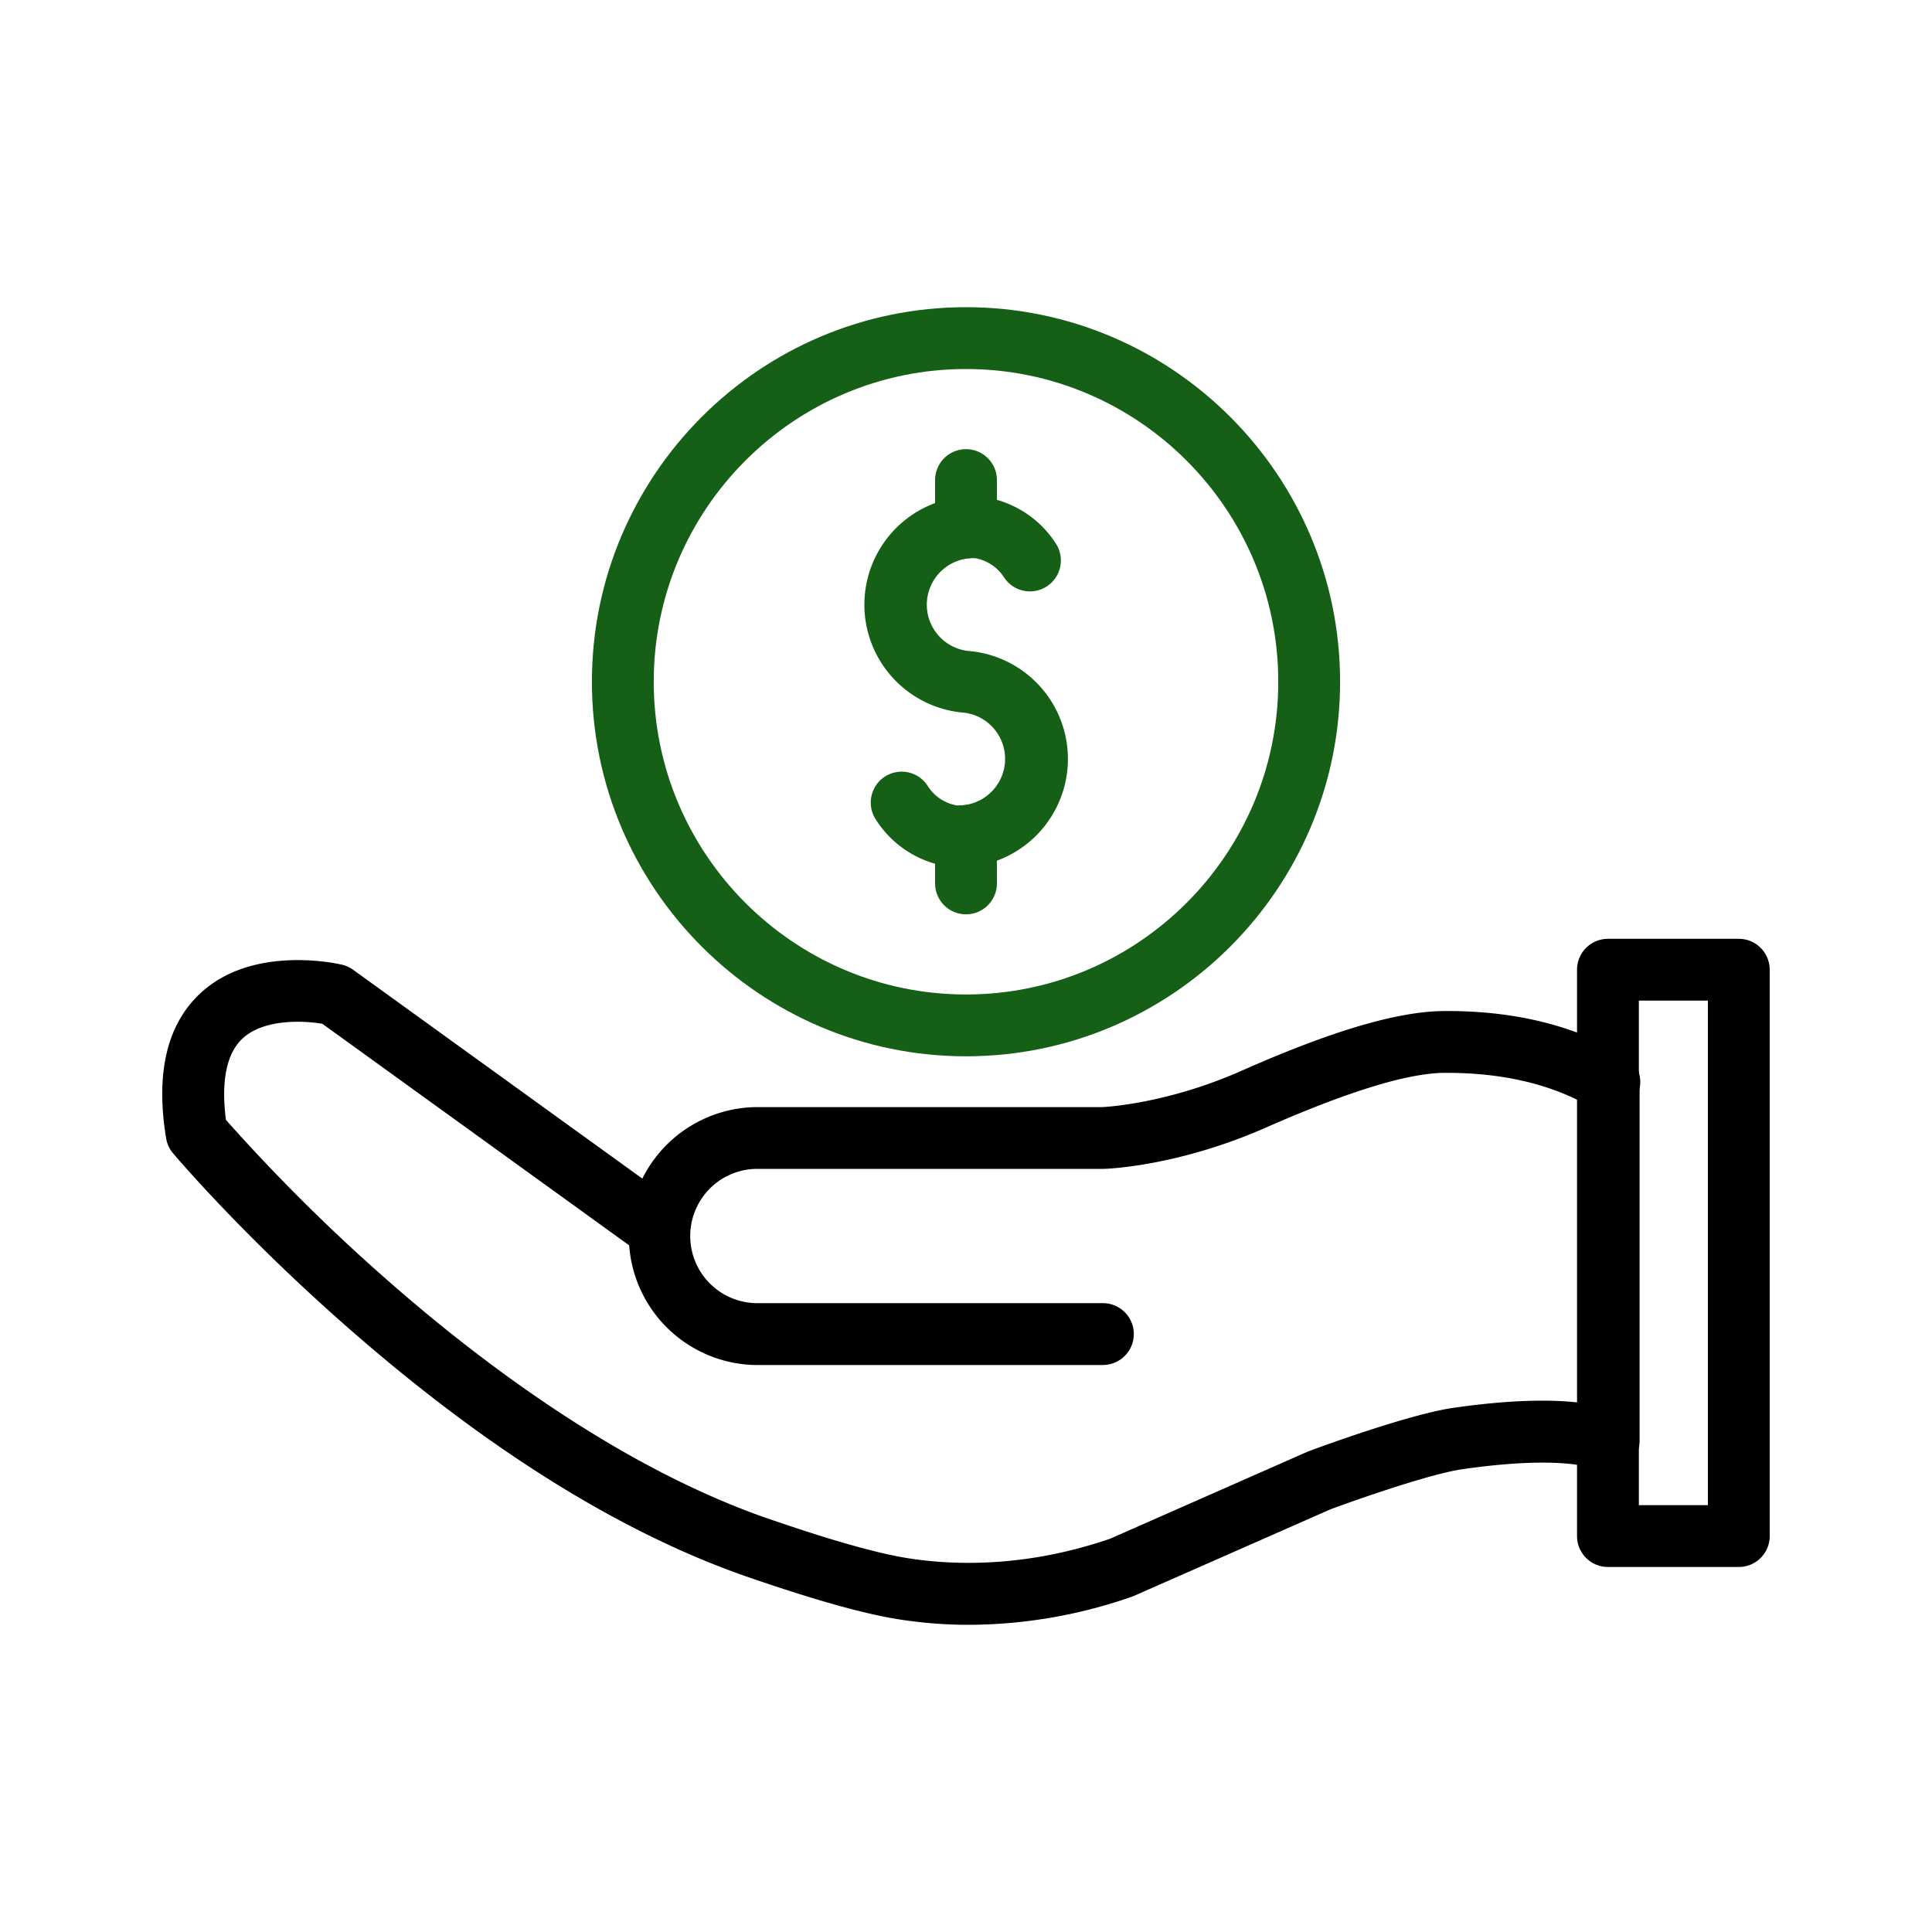
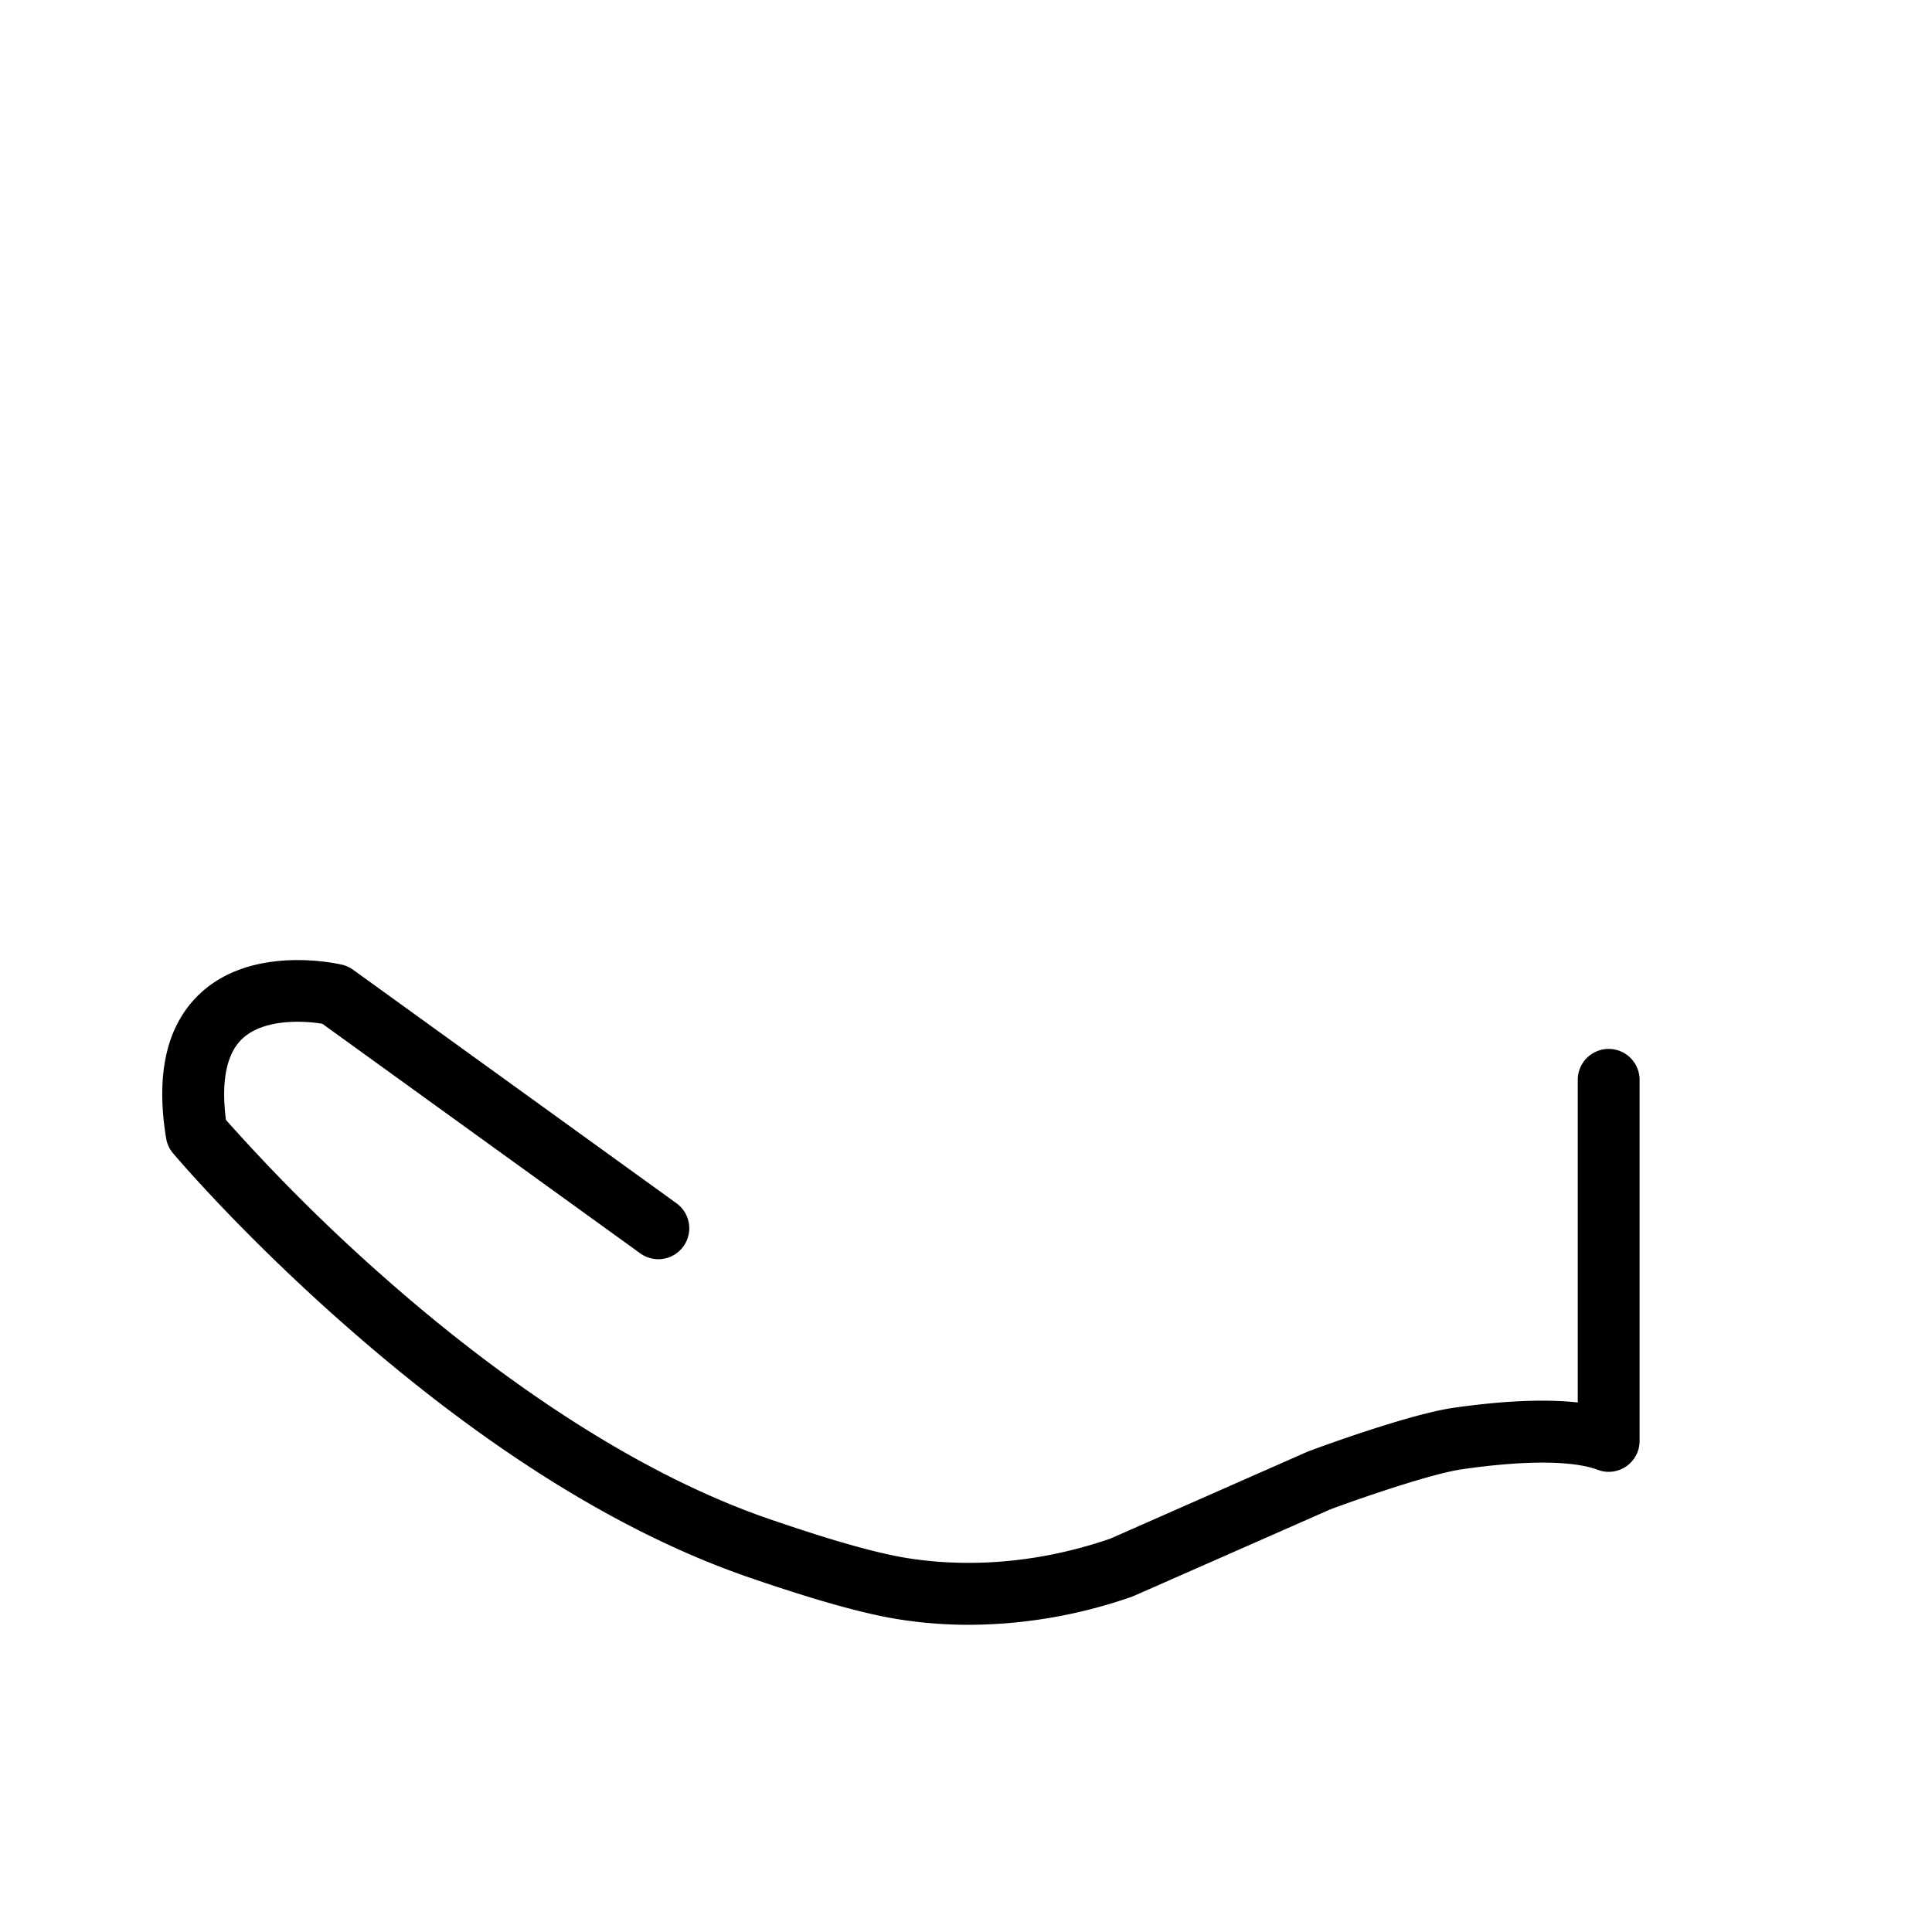
<svg xmlns="http://www.w3.org/2000/svg" version="1.1" width="512" height="512" x="0" y="0" viewBox="0 0 1000 1000" style="enable-background:new 0 0 512 512" xml:space="preserve" class="">
  <g>
-     <path fill="#000000" d="M570.86 706.54H391.43a66.76 66.76 0 0 1 0-133.51h179.14c2.35-.11 32.85-1.81 70.35-18.06l2.68-1.18c29.61-13 72.57-30.27 103.79-30.48 36.11-.27 67.59 7.44 93.44 22.83a16 16 0 1 1-16.36 27.49c-20.77-12.36-46.66-18.49-76.87-18.32-18.73.12-49.39 9.47-91.14 27.79l-2.81 1.22C608.76 603.78 572.81 605 571.3 605H391.43a34.76 34.76 0 0 0 0 69.51h179.43a16 16 0 1 1 0 32z" opacity="1" data-original="#56060d" />
    <g fill="#ec2e18">
-       <path d="M497.15 448.94c-1.4 0-2.81-.05-4.22-.16a53.57 53.57 0 0 1-39.52-24.46 16 16 0 1 1 26.95-17.24 22.31 22.31 0 0 0 14.85 9.79 24.09 24.09 0 0 0 3.72-48h-.12A56.09 56.09 0 0 1 507.07 257a53.62 53.62 0 0 1 39.52 24.46 16 16 0 1 1-27 17.25 22.31 22.31 0 0 0-14.85-9.79 24.09 24.09 0 0 0-3.72 48h.11a56.09 56.09 0 0 1-4 112z" fill="#156016" opacity="1" data-original="#ec2e18" class="" />
-       <path d="M500 289a16 16 0 0 1-16-16v-24.51a16 16 0 0 1 32 0V273a16 16 0 0 1-16 16zM500 473.25a16 16 0 0 1-16-16V432.7a16 16 0 0 1 32 0v24.55a16 16 0 0 1-16 16z" fill="#156016" opacity="1" data-original="#ec2e18" class="" />
-       <path d="M500 546.74c-106.77 0-193.63-87-193.63-193.87S393.23 159 500 159s193.63 87 193.63 193.87S606.77 546.74 500 546.74zM500 191c-89.12 0-161.63 72.61-161.63 161.87S410.88 514.74 500 514.74s161.63-72.62 161.63-161.87S589.12 191 500 191z" fill="#156016" opacity="1" data-original="#ec2e18" class="" />
-     </g>
+       </g>
    <path fill="#000000" d="M501.38 841a233.25 233.25 0 0 1-37.21-3c-24.53-4-58.61-15.48-71.44-19.81l-2-.69c-66.85-22.41-137.87-66.39-211.08-130.68-54.26-47.59-88.65-88.19-90.08-89.89a16 16 0 0 1-3.57-7.71c-5.57-33.74.4-59 17.73-75.12 27.39-25.46 71.54-15.19 73.41-14.74a16.06 16.06 0 0 1 5.62 2.58l167.37 120.85a16 16 0 1 1-18.74 25.94L166.85 529.91c-9.86-1.67-30.35-2.64-41.38 7.69-10.11 9.46-10.45 27.31-8.52 42.06a949.27 949.27 0 0 0 84.19 83.51c48 42.13 121.68 97.85 199.75 124l2.08.7c12.14 4.1 44.4 15 66.3 18.54 23.71 3.83 61.2 5.19 105.4-10l101.67-44.83c.29-.13.58-.25.88-.36 5.28-2 52.27-19.29 75.26-22.56 25.87-3.69 47.34-4.61 64.17-2.75V558.92a16 16 0 0 1 32 0v186.86a16 16 0 0 1-21.68 15c-12.72-4.83-37.57-5-70-.32-16.42 2.33-54.35 15.58-68.19 20.71L587 826c-.4.17-.81.33-1.22.48a257.72 257.72 0 0 1-84.4 14.52z" opacity="1" data-original="#56060d" />
-     <path fill="#000000" d="M900 811.07h-67.73a16 16 0 0 1-16-16V501.93a16 16 0 0 1 16-16H900a16 16 0 0 1 16 16v293.14a16 16 0 0 1-16 16zm-51.73-32H884V517.93h-35.73z" opacity="1" data-original="#56060d" />
  </g>
</svg>